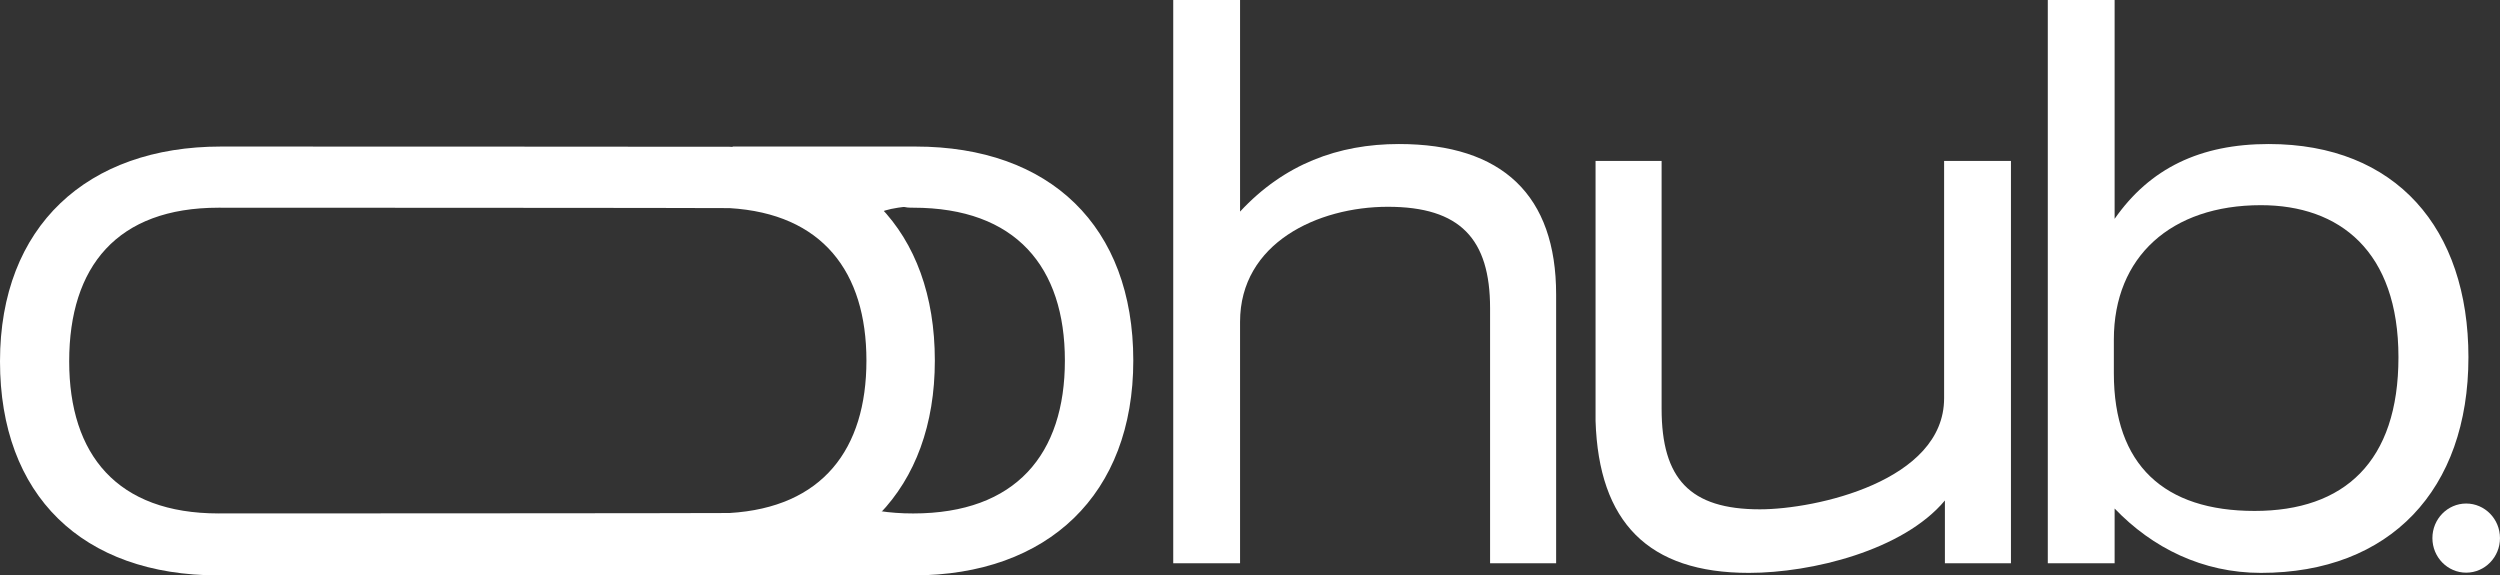
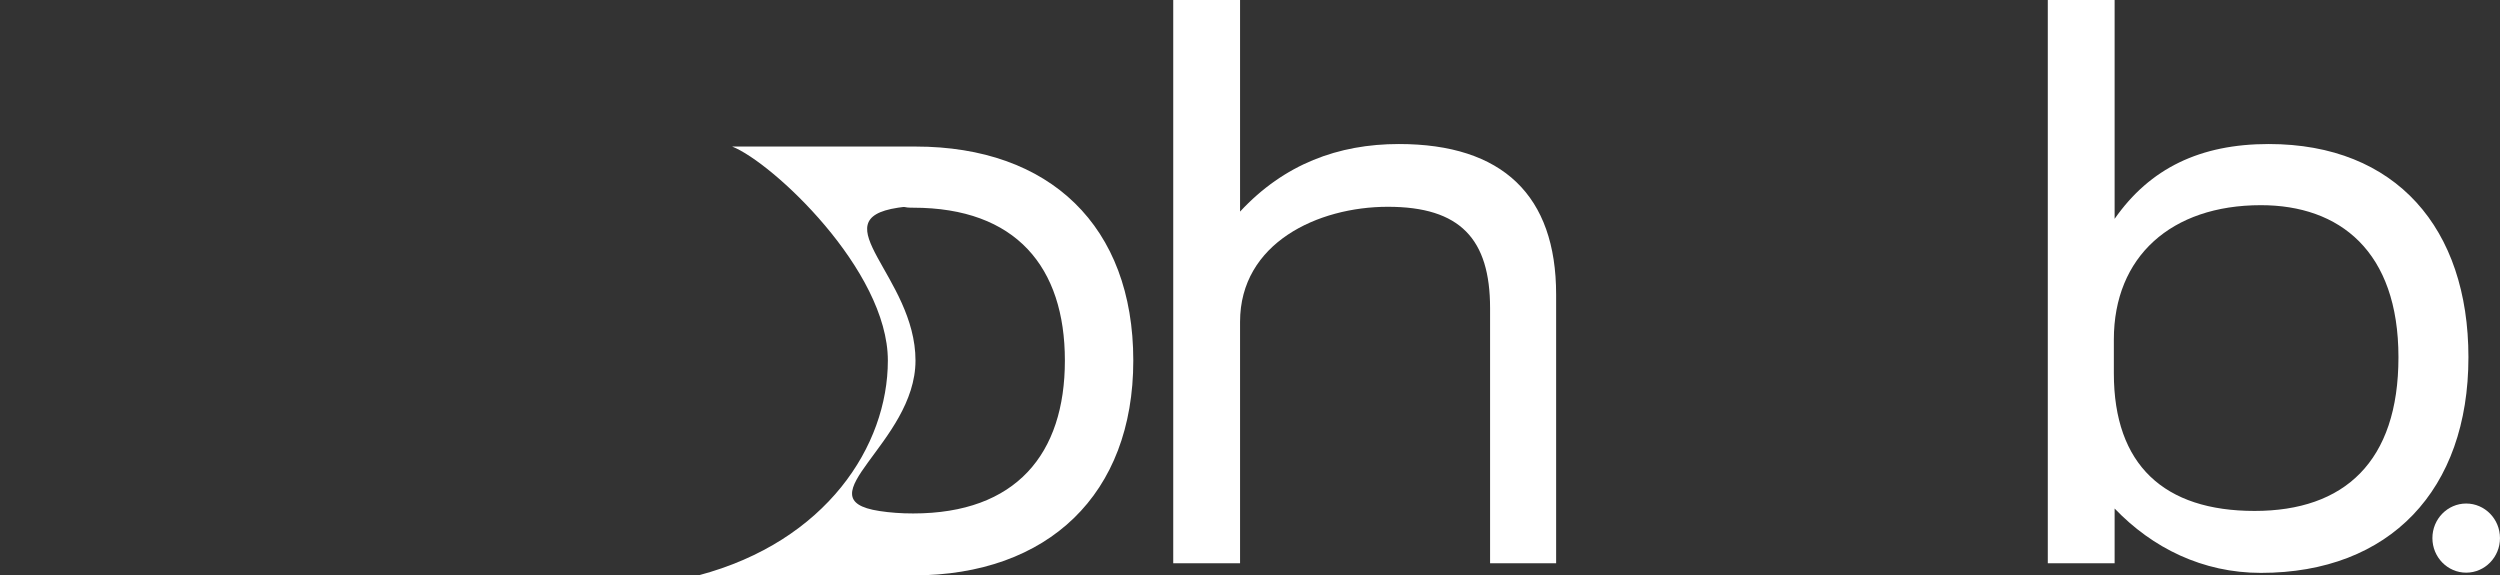
<svg xmlns="http://www.w3.org/2000/svg" width="126" height="29" viewBox="0 0 126 29" fill="none">
  <rect x="0" y="0" width="126" height="29" fill="#333333" stroke="none" />
-   <path d="M11.016 29C4.121 29 0 24.945 0 18.213C0 11.4 4.399 7.386 11.135 7.386C11.347 7.386 36.561 7.39 36.768 7.397C43.174 7.64 47.116 11.612 47.116 18.172C47.116 24.654 43.148 28.692 36.768 28.983C36.523 28.994 11.269 29 11.016 29ZM3.487 18.213C3.487 22.917 5.904 25.877 11.016 25.877C11.272 25.877 36.526 25.87 36.768 25.856C41.448 25.577 43.668 22.645 43.668 18.172C43.668 13.7 41.448 10.768 36.768 10.489C36.526 10.475 11.272 10.468 11.016 10.468C5.904 10.468 3.487 13.428 3.487 18.213Z" fill="white" />
  <path d="M46.023 29C43.525 29 39.067 29 35.197 29C41.653 27.287 44.748 22.466 44.748 18.172C44.748 13.61 38.912 8.174 36.9 7.386C40.769 7.386 43.916 7.386 46.141 7.386C52.917 7.386 57.118 11.4 57.118 18.172C57.118 24.904 52.838 29 46.023 29ZM46.141 18.172C46.141 22.323 40.375 25.157 44.329 25.756C44.857 25.837 45.421 25.878 46.023 25.878C51.214 25.878 53.67 22.877 53.67 18.172C53.67 13.469 51.214 10.468 46.023 10.468C45.421 10.468 45.786 10.387 45.258 10.468C41.304 11.069 46.141 13.95 46.141 18.172Z" fill="white" />
  <path d="M59.131 28.387V0H62.499V10.665C64.718 8.273 67.452 7.259 70.504 7.259C75.734 7.259 78.429 9.854 78.429 14.842V28.387H75.1V15.531C75.1 12.044 73.594 10.422 69.949 10.422C66.422 10.422 62.499 12.247 62.499 16.221V28.387H59.131Z" fill="white" />
-   <path d="M88.143 28.873C83.071 28.873 80.575 26.318 80.416 21.209V8.11H83.745V20.601C83.745 24.129 85.171 25.67 88.698 25.67C91.511 25.67 97.983 24.25 97.983 20.073V8.11H101.352V28.387H98.023V25.224C95.923 27.738 91.313 28.873 88.143 28.873Z" fill="white" />
  <path d="M113.948 28.873C111.015 28.873 108.479 27.616 106.577 25.629V28.387H103.209V0H106.577V11.03C108.36 8.475 110.897 7.259 114.344 7.259C120.764 7.259 124.409 11.517 124.409 18.005C124.409 24.696 120.447 28.873 113.948 28.873ZM106.538 18.816C106.538 23.439 109.074 25.751 113.631 25.751C118.148 25.751 120.882 23.277 120.882 18.005C120.882 12.652 117.91 10.341 113.948 10.341C109.43 10.341 106.538 12.936 106.538 17.113V18.816Z" fill="white" />
  <ellipse cx="124.296" cy="27.12" rx="1.703" ry="1.742" fill="white" />
</svg>